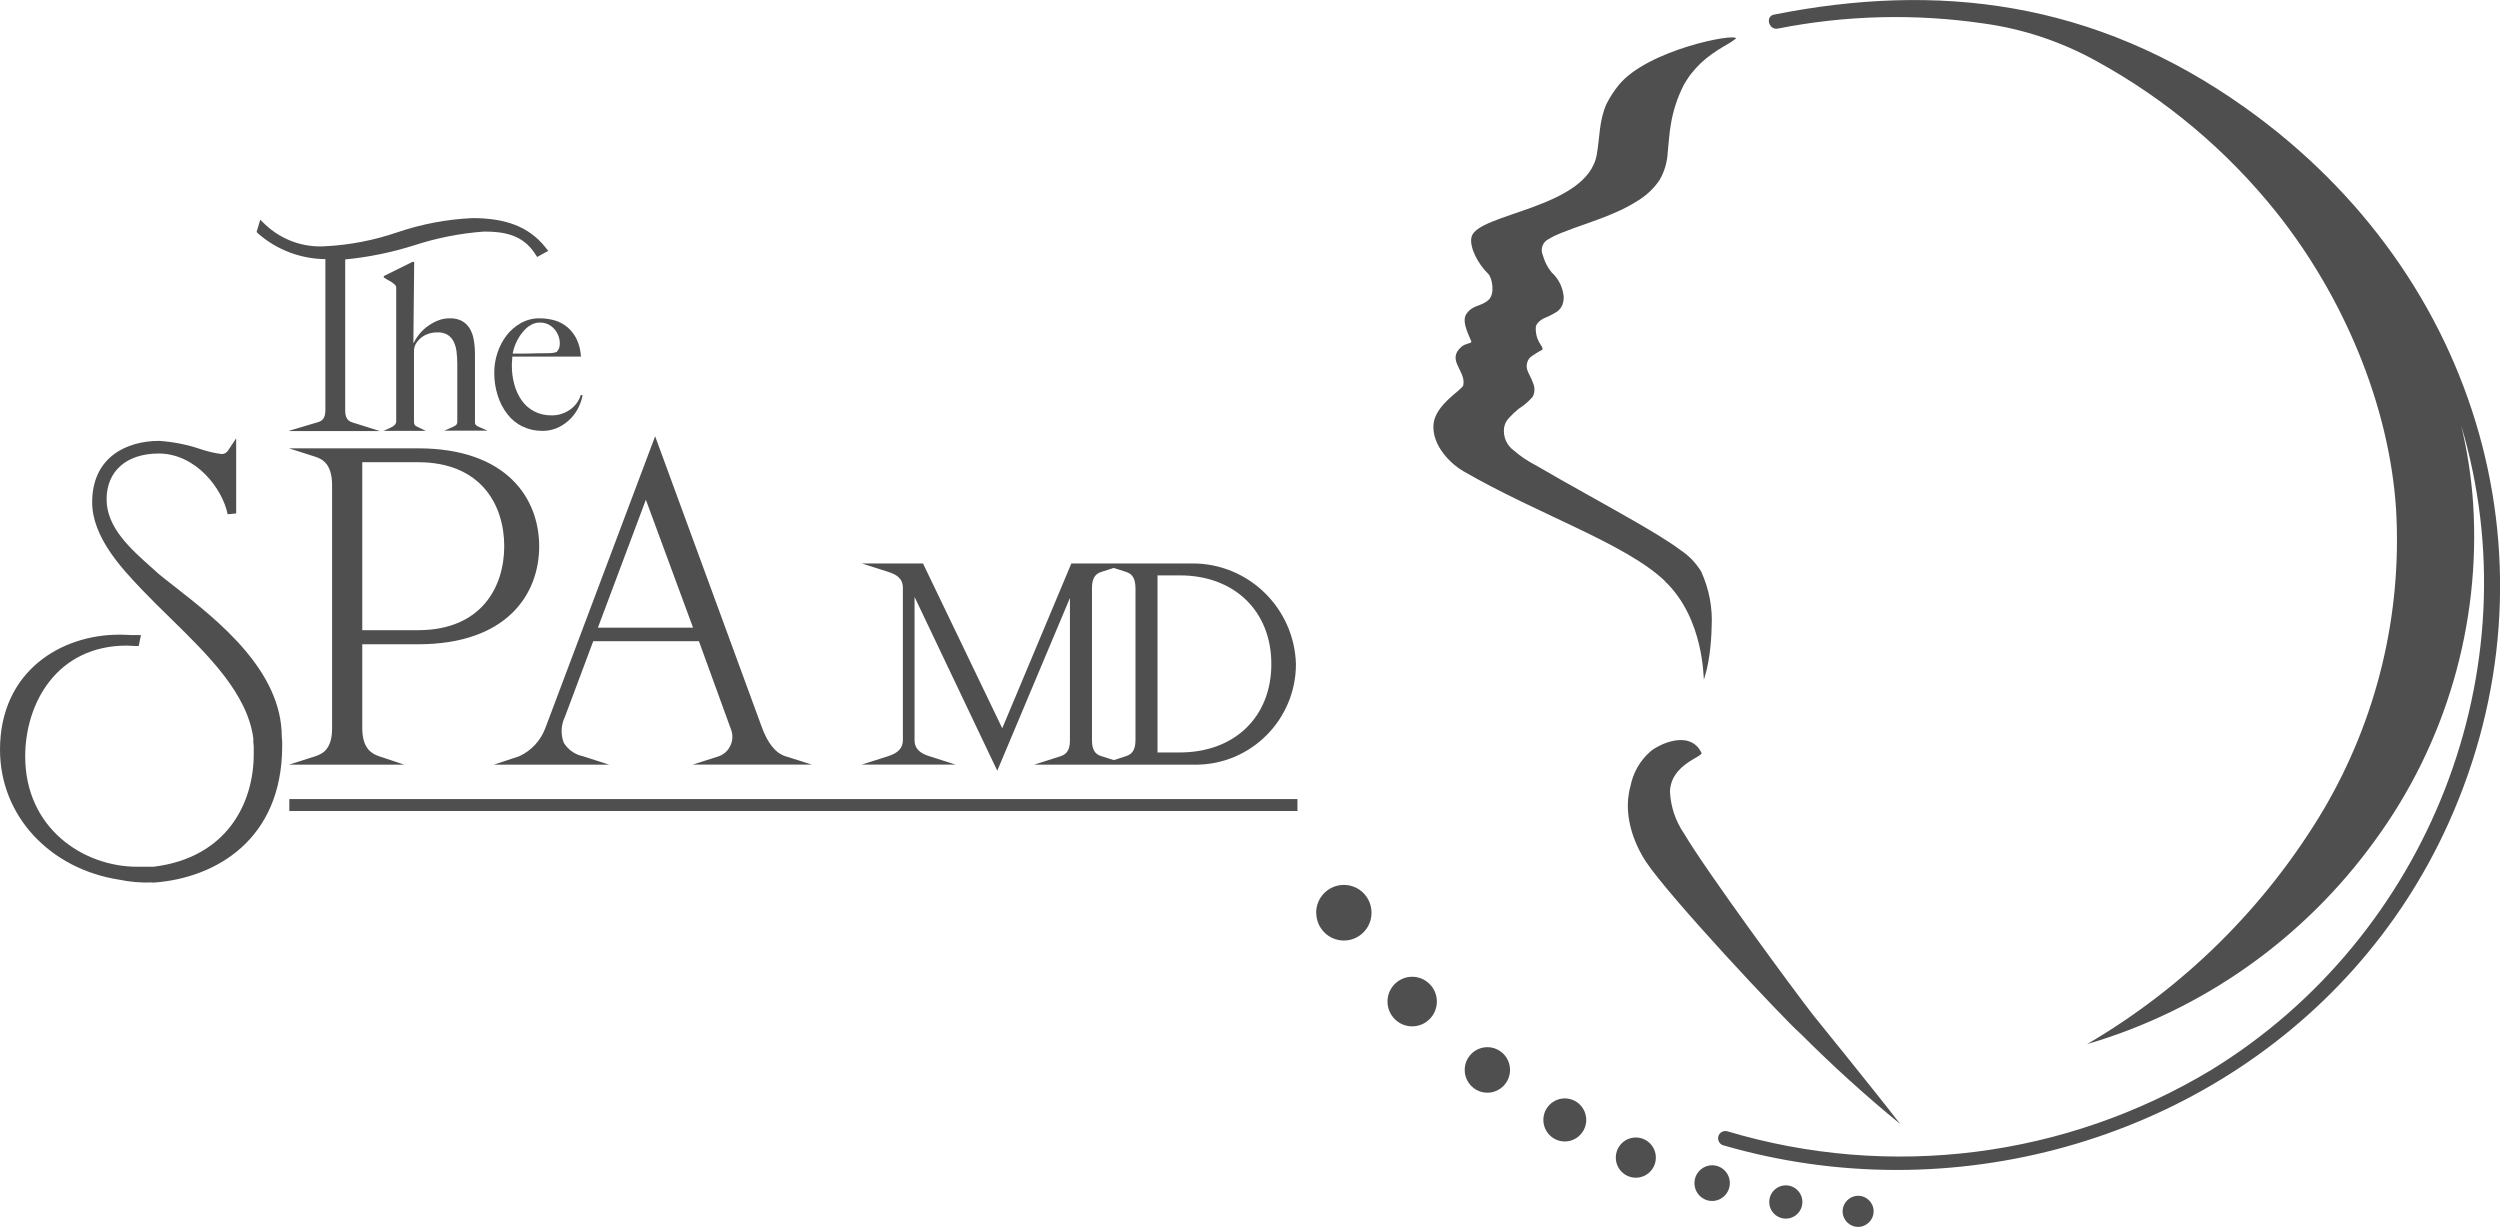
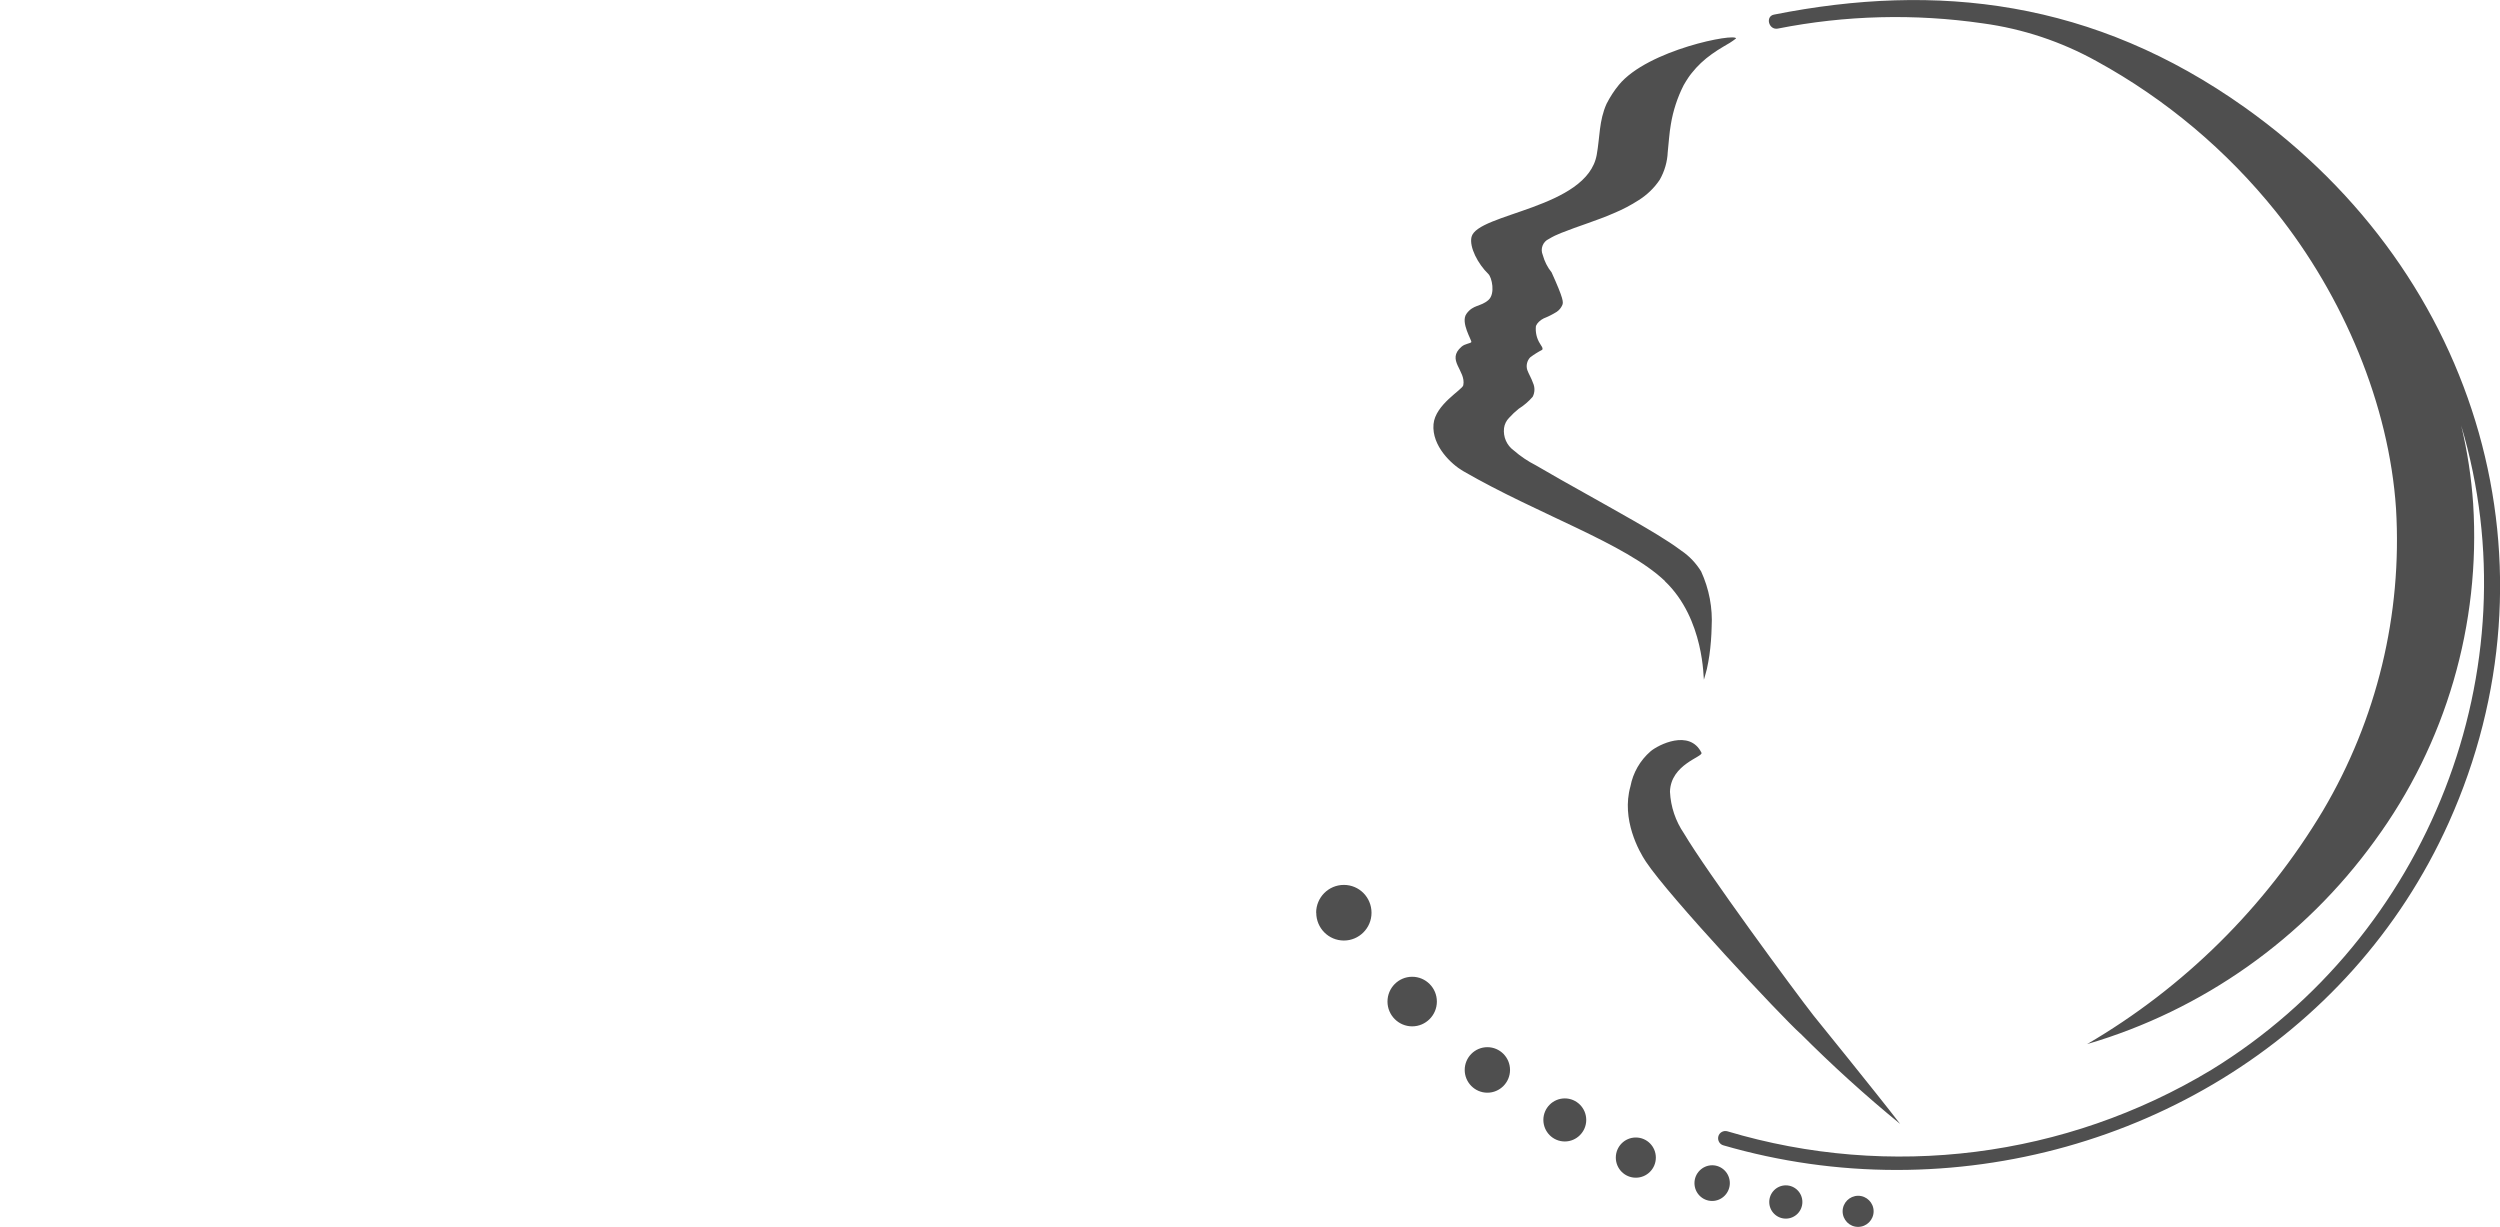
<svg xmlns="http://www.w3.org/2000/svg" width="163" height="80" viewBox="0 0 163 80" fill="none">
  <g clip-path="url(#clip0_1176_820)">
-     <path d="M120.139 78.982C120.139 78.423 120.59 77.971 121.146 77.964C121.703 77.964 122.16 78.416 122.16 78.975C122.16 79.534 121.709 79.993 121.146 79.993C120.59 79.993 120.139 79.541 120.139 78.975V78.982ZM115.355 78.37C115.355 77.771 115.839 77.285 116.435 77.285C117.032 77.285 117.515 77.771 117.515 78.37C117.515 78.969 117.032 79.454 116.435 79.454C115.839 79.454 115.355 78.969 115.355 78.37ZM110.479 77.139C110.479 76.5 110.996 75.981 111.632 75.975C112.268 75.975 112.785 76.493 112.785 77.139C112.785 77.778 112.268 78.303 111.632 78.303C110.996 78.303 110.479 77.784 110.479 77.139ZM105.351 75.475C105.351 74.75 105.934 74.165 106.656 74.165C107.378 74.165 107.961 74.75 107.961 75.475C107.961 76.201 107.378 76.786 106.656 76.786C105.934 76.786 105.351 76.201 105.351 75.475ZM112.367 74.677C112.116 74.611 111.97 74.344 112.036 74.091C112.102 73.839 112.367 73.692 112.619 73.759C123.227 76.933 134.675 75.482 144.163 69.766C158.342 61.076 165.212 43.623 160.468 27.74C160.873 29.417 161.131 31.127 161.25 32.844C161.747 40.696 159.475 48.48 154.83 54.822C150.212 61.203 143.62 65.867 136.08 68.076C142.401 64.383 147.694 59.147 151.458 52.852C154.969 46.917 156.632 40.057 156.221 33.163C155.771 26.396 152.803 19.336 148.403 13.82C145.183 9.801 141.208 6.461 136.703 3.992C134.404 2.715 131.893 1.877 129.289 1.524C124.843 0.878 120.325 0.992 115.919 1.863C115.322 1.983 115.077 1.065 115.667 0.952C126.281 -1.158 136.504 -0.007 146.383 7.02C161.853 18.026 167.114 37.016 159.667 53.617C153.22 67.977 138.704 76.281 123.664 76.281C119.841 76.281 116.038 75.742 112.367 74.677ZM100.627 73.02C100.627 72.242 101.256 71.616 102.025 71.616C102.8 71.616 103.423 72.248 103.423 73.02C103.423 73.792 102.794 74.424 102.025 74.424C101.25 74.424 100.627 73.792 100.627 73.013V73.02ZM117.37 67.378C116.151 66.28 108.829 58.468 107.312 56.179C106.868 55.52 105.696 53.418 106.305 51.269C106.471 50.384 106.935 49.578 107.617 48.986C108.12 48.56 110.161 47.522 110.936 49.079C111.069 49.346 108.929 49.818 108.882 51.621C108.929 52.599 109.247 53.538 109.797 54.343C111.261 56.818 116.992 64.616 118.238 66.207C118.31 66.3 122.319 71.237 123.889 73.28C121.617 71.423 119.443 69.447 117.37 67.371V67.378ZM95.499 69.76C95.499 68.941 96.162 68.276 96.976 68.276C97.791 68.276 98.454 68.941 98.454 69.76C98.454 70.578 97.791 71.244 96.976 71.244C96.162 71.244 95.499 70.578 95.499 69.76ZM90.464 65.302C90.464 64.41 91.186 63.685 92.074 63.685C92.961 63.685 93.684 64.41 93.684 65.302C93.684 66.193 92.961 66.918 92.074 66.918C91.186 66.918 90.464 66.193 90.464 65.302ZM85.812 59.513C85.812 58.508 86.621 57.696 87.621 57.696C88.622 57.696 89.423 58.508 89.423 59.513C89.423 60.511 88.615 61.323 87.621 61.323C86.621 61.323 85.819 60.511 85.819 59.506L85.812 59.513ZM108.551 37.881C105.961 35.419 100.289 33.549 95.386 30.708C94.631 30.269 93.346 29.071 93.465 27.66C93.578 26.37 95.353 25.411 95.406 25.119C95.598 24.16 94.273 23.482 95.294 22.604C95.519 22.404 95.877 22.397 95.93 22.304C95.983 22.211 95.207 21.026 95.612 20.461C96.049 19.849 96.539 20.008 97.043 19.563C97.507 19.157 97.275 18.085 97.036 17.859C96.367 17.214 95.784 16.109 95.943 15.45C96.32 13.9 103.469 13.601 104.105 10.101C104.317 8.93 104.251 7.878 104.748 6.767C104.973 6.328 105.238 5.915 105.55 5.536C107.431 3.241 113.189 2.136 113.189 2.509C112.931 2.708 112.659 2.881 112.374 3.034C112.109 3.187 111.857 3.354 111.612 3.527C111.115 3.879 110.671 4.292 110.294 4.771C110.221 4.864 110.148 4.957 110.082 5.057C109.976 5.217 109.87 5.383 109.77 5.563C109.366 6.361 109.088 7.213 108.942 8.091C108.836 8.683 108.803 9.309 108.737 9.908C108.71 10.547 108.531 11.165 108.213 11.724C107.855 12.257 107.392 12.702 106.855 13.042C106.332 13.381 105.782 13.667 105.205 13.907C104.072 14.399 102.893 14.745 101.78 15.191C101.508 15.297 101.243 15.424 100.991 15.577C100.594 15.757 100.415 16.222 100.587 16.622C100.7 17.034 100.892 17.427 101.164 17.759C101.614 18.165 101.893 18.724 101.952 19.33C101.959 19.516 101.932 19.702 101.866 19.882C101.787 20.068 101.661 20.221 101.495 20.334C101.223 20.501 100.938 20.647 100.647 20.76C100.534 20.814 100.428 20.893 100.336 20.98C100.256 21.053 100.19 21.146 100.143 21.253C100.097 21.659 100.19 22.071 100.415 22.417C100.481 22.537 100.634 22.703 100.548 22.81C100.276 22.95 100.011 23.116 99.766 23.302C99.56 23.522 99.487 23.841 99.58 24.127C99.666 24.373 99.839 24.64 99.951 24.966C100.084 25.252 100.077 25.591 99.931 25.87C99.666 26.177 99.362 26.436 99.024 26.649C98.798 26.829 98.586 27.028 98.394 27.241C98.215 27.421 98.096 27.66 98.063 27.913C97.997 28.479 98.235 29.031 98.692 29.364C99.136 29.75 99.62 30.076 100.143 30.342L101.727 31.254L104.914 33.044C105.974 33.642 107.041 34.241 108.087 34.88C108.611 35.199 109.134 35.539 109.624 35.905C110.148 36.257 110.585 36.723 110.916 37.262C111.433 38.393 111.672 39.638 111.599 40.882C111.586 41.494 111.539 42.106 111.453 42.718C111.407 43.024 111.354 43.324 111.287 43.623C111.254 43.77 111.095 44.315 111.095 44.315C111.056 44.315 111.142 40.356 108.545 37.888L108.551 37.881Z" fill="#242424" fill-opacity="0.8" />
-     <path d="M9.918 57.537C9.196 57.563 8.481 57.503 7.778 57.357C3.207 56.645 0 53.158 0 48.887C0 43.73 4.022 41.381 7.758 41.381C7.931 41.381 8.11 41.381 8.288 41.394C8.467 41.408 8.659 41.408 8.845 41.408H9.19L9.044 42.12H8.819C8.726 42.12 8.626 42.113 8.52 42.106C8.414 42.1 8.348 42.093 8.269 42.093C3.717 42.093 1.643 45.839 1.643 49.319C1.643 53.99 5.413 56.512 8.951 56.512H10.005C14.815 55.926 16.544 52.34 16.544 49.173V48.66C16.517 48.487 16.511 48.314 16.517 48.141C16.126 45.214 13.576 42.718 11.111 40.303C10.488 39.698 9.845 39.065 9.256 38.447L9.15 38.334C7.977 37.096 6.009 35.026 6.009 32.751C6.009 29.797 8.262 28.745 10.376 28.745C11.29 28.805 12.191 28.985 13.059 29.277C13.516 29.431 13.98 29.544 14.457 29.604C14.629 29.604 14.795 29.51 14.881 29.357L15.398 28.579V33.476L14.841 33.529C14.516 31.873 12.774 29.57 10.349 29.57C8.249 29.57 6.95 30.715 6.95 32.558C6.95 34.401 8.514 35.785 9.905 37.023L10.316 37.395C10.621 37.648 10.985 37.934 11.389 38.247C14.172 40.423 18.372 43.71 18.372 48.035C18.399 48.234 18.406 48.434 18.399 48.634C18.399 54.729 14.092 57.237 10.064 57.543H9.918V57.537ZM18.863 52.879V52.1H84.594V52.879H18.863ZM59.629 38.919V48.261C59.629 48.767 59.921 49.093 60.577 49.299L62.299 49.851H56.191L57.92 49.299C58.569 49.093 58.867 48.76 58.867 48.261V38.327C58.867 37.681 58.41 37.449 57.92 37.289L56.191 36.737H60.179L65.347 47.483L69.852 36.737H77.75C81.394 36.73 84.389 39.638 84.495 43.297C84.495 46.917 81.573 49.851 77.969 49.858H71.694H71.701H67.421L69.15 49.306C69.442 49.206 69.76 49.013 69.76 48.288V38.986L65.022 50.251L59.629 38.919ZM71.807 37.289C71.509 37.389 71.197 37.582 71.197 38.327V48.281C71.197 49.006 71.502 49.206 71.807 49.299L72.622 49.559L73.424 49.299C73.715 49.199 74.033 49.006 74.033 48.261V38.347C74.033 37.582 73.708 37.382 73.424 37.289L72.615 37.029L71.807 37.289ZM75.471 49.06H76.922C80.493 49.06 82.891 46.744 82.891 43.297C82.891 39.851 80.493 37.515 76.922 37.515H75.471V49.06ZM45.153 49.858L46.875 49.306C47.2 49.186 47.465 48.947 47.611 48.634C47.776 48.308 47.796 47.922 47.67 47.582L45.57 41.807H38.679L36.838 46.724C36.579 47.256 36.546 47.875 36.758 48.428C37.036 48.88 37.487 49.199 38.004 49.306L39.726 49.858H32.2L33.856 49.306C34.658 48.94 35.274 48.261 35.572 47.429L42.715 28.446L49.651 47.356C50.036 48.441 50.559 49.099 51.208 49.306L52.931 49.851H45.153V49.858ZM38.984 40.922H45.186L42.111 32.584L38.984 40.922ZM18.843 49.858L20.566 49.306C21.102 49.133 21.652 48.78 21.652 47.483V31.633C21.652 30.302 21.069 29.943 20.566 29.783L18.843 29.231H27.251C33.074 29.231 35.155 32.531 35.155 35.619C35.155 38.706 33.088 42.007 27.251 42.007H23.62V47.542C23.646 48.794 24.216 49.139 24.713 49.306L26.363 49.858H18.843ZM23.62 41.088H27.251C31.398 41.088 32.876 38.26 32.876 35.612C32.876 32.964 31.398 30.136 27.251 30.136H23.62V41.088ZM34.075 27.814C33.684 27.621 33.346 27.348 33.081 27.002C32.796 26.636 32.584 26.217 32.445 25.771C32.293 25.285 32.22 24.786 32.226 24.274C32.226 23.841 32.299 23.415 32.432 23.009C32.564 22.604 32.763 22.218 33.021 21.878C33.273 21.546 33.591 21.273 33.956 21.067C34.327 20.86 34.751 20.747 35.175 20.754C35.519 20.754 35.87 20.8 36.202 20.9C36.506 20.993 36.791 21.153 37.036 21.366C37.282 21.586 37.474 21.852 37.613 22.145C37.772 22.491 37.858 22.87 37.878 23.249H33.399C33.399 23.329 33.399 23.422 33.386 23.529C33.373 23.635 33.373 23.748 33.373 23.855C33.373 24.267 33.425 24.68 33.538 25.079C33.638 25.451 33.803 25.804 34.022 26.117C34.234 26.41 34.505 26.656 34.83 26.822C35.181 27.002 35.566 27.088 35.963 27.082C36.4 27.088 36.831 26.955 37.182 26.696C37.514 26.463 37.752 26.13 37.871 25.744L37.984 25.778C37.938 26.037 37.851 26.283 37.739 26.523C37.606 26.809 37.427 27.068 37.209 27.288C36.977 27.528 36.705 27.721 36.407 27.867C36.082 28.02 35.731 28.1 35.373 28.093H35.334C34.896 28.093 34.472 28 34.081 27.807L34.075 27.814ZM34.472 21.266C34.267 21.433 34.081 21.632 33.929 21.852C33.783 22.065 33.664 22.291 33.571 22.53C33.505 22.697 33.459 22.877 33.425 23.056H33.995C34.161 23.056 34.327 23.056 34.492 23.049L35.002 23.036C35.181 23.036 35.373 23.029 35.592 23.029C35.725 23.029 35.85 23.029 35.983 23.016C36.096 23.009 36.202 22.983 36.301 22.943C36.361 22.877 36.407 22.797 36.447 22.717C36.486 22.617 36.5 22.504 36.5 22.397C36.5 22.045 36.367 21.699 36.129 21.439C35.884 21.166 35.532 21.013 35.168 21.033H35.161C34.91 21.033 34.664 21.127 34.472 21.286V21.266ZM28.94 28.087C28.94 28.087 29.391 27.907 29.563 27.82C29.735 27.734 29.815 27.674 29.815 27.508V23.715C29.815 23.442 29.795 23.169 29.762 22.896C29.735 22.67 29.669 22.451 29.563 22.244C29.47 22.071 29.331 21.918 29.165 21.819C28.967 21.712 28.748 21.659 28.523 21.672C28.224 21.666 27.933 21.732 27.675 21.872C27.449 21.998 27.257 22.184 27.118 22.404C27.085 22.464 27.058 22.53 27.039 22.59C27.005 22.677 26.992 22.763 26.992 22.857V27.514C26.992 27.594 27.012 27.667 27.058 27.727C27.111 27.774 27.171 27.814 27.237 27.84C27.363 27.893 27.767 28.093 27.767 28.093H24.998C24.998 28.093 25.422 27.92 25.574 27.827C25.727 27.734 25.833 27.647 25.833 27.454V18.831C25.833 18.771 25.833 18.704 25.813 18.651C25.786 18.598 25.747 18.551 25.694 18.518C25.608 18.438 25.508 18.372 25.395 18.312C25.27 18.245 25.144 18.172 25.024 18.092V17.999L26.893 17.074H27.005L26.952 22.337L26.979 22.351C27.058 22.178 27.158 22.018 27.277 21.865C27.423 21.672 27.595 21.499 27.781 21.346C27.999 21.18 28.231 21.033 28.483 20.927C28.755 20.807 29.053 20.747 29.351 20.754C29.616 20.747 29.881 20.807 30.119 20.927C30.325 21.04 30.497 21.213 30.623 21.413C30.756 21.639 30.848 21.892 30.888 22.151C30.941 22.457 30.968 22.763 30.968 23.076V27.554C30.968 27.627 31.001 27.694 31.054 27.734C31.113 27.78 31.186 27.82 31.259 27.847C31.392 27.9 31.789 28.08 31.789 28.08H28.933L28.94 28.087ZM18.849 28.087L20.724 27.528C20.983 27.454 21.215 27.301 21.215 26.742V16.895C19.611 16.881 18.061 16.296 16.849 15.244L16.729 15.125L16.968 14.326L17.299 14.646C18.353 15.637 19.764 16.149 21.201 16.056C22.798 15.976 24.375 15.67 25.892 15.151C27.476 14.612 29.119 14.3 30.789 14.22C33.015 14.22 34.479 14.799 35.532 16.09L35.744 16.356L35.022 16.755L34.877 16.535C34.062 15.271 32.796 15.098 31.557 15.098C30.013 15.211 28.49 15.511 27.019 15.99C25.555 16.455 24.037 16.768 22.507 16.915V26.782C22.507 27.321 22.759 27.474 22.971 27.541L24.773 28.106H18.843L18.849 28.087Z" fill="#242424" fill-opacity="0.8" />
+     <path d="M120.139 78.982C120.139 78.423 120.59 77.971 121.146 77.964C121.703 77.964 122.16 78.416 122.16 78.975C122.16 79.534 121.709 79.993 121.146 79.993C120.59 79.993 120.139 79.541 120.139 78.975V78.982ZM115.355 78.37C115.355 77.771 115.839 77.285 116.435 77.285C117.032 77.285 117.515 77.771 117.515 78.37C117.515 78.969 117.032 79.454 116.435 79.454C115.839 79.454 115.355 78.969 115.355 78.37ZM110.479 77.139C110.479 76.5 110.996 75.981 111.632 75.975C112.268 75.975 112.785 76.493 112.785 77.139C112.785 77.778 112.268 78.303 111.632 78.303C110.996 78.303 110.479 77.784 110.479 77.139ZM105.351 75.475C105.351 74.75 105.934 74.165 106.656 74.165C107.378 74.165 107.961 74.75 107.961 75.475C107.961 76.201 107.378 76.786 106.656 76.786C105.934 76.786 105.351 76.201 105.351 75.475ZM112.367 74.677C112.116 74.611 111.97 74.344 112.036 74.091C112.102 73.839 112.367 73.692 112.619 73.759C123.227 76.933 134.675 75.482 144.163 69.766C158.342 61.076 165.212 43.623 160.468 27.74C160.873 29.417 161.131 31.127 161.25 32.844C161.747 40.696 159.475 48.48 154.83 54.822C150.212 61.203 143.62 65.867 136.08 68.076C142.401 64.383 147.694 59.147 151.458 52.852C154.969 46.917 156.632 40.057 156.221 33.163C155.771 26.396 152.803 19.336 148.403 13.82C145.183 9.801 141.208 6.461 136.703 3.992C134.404 2.715 131.893 1.877 129.289 1.524C124.843 0.878 120.325 0.992 115.919 1.863C115.322 1.983 115.077 1.065 115.667 0.952C126.281 -1.158 136.504 -0.007 146.383 7.02C161.853 18.026 167.114 37.016 159.667 53.617C153.22 67.977 138.704 76.281 123.664 76.281C119.841 76.281 116.038 75.742 112.367 74.677ZM100.627 73.02C100.627 72.242 101.256 71.616 102.025 71.616C102.8 71.616 103.423 72.248 103.423 73.02C103.423 73.792 102.794 74.424 102.025 74.424C101.25 74.424 100.627 73.792 100.627 73.013V73.02ZM117.37 67.378C116.151 66.28 108.829 58.468 107.312 56.179C106.868 55.52 105.696 53.418 106.305 51.269C106.471 50.384 106.935 49.578 107.617 48.986C108.12 48.56 110.161 47.522 110.936 49.079C111.069 49.346 108.929 49.818 108.882 51.621C108.929 52.599 109.247 53.538 109.797 54.343C111.261 56.818 116.992 64.616 118.238 66.207C118.31 66.3 122.319 71.237 123.889 73.28C121.617 71.423 119.443 69.447 117.37 67.371V67.378ZM95.499 69.76C95.499 68.941 96.162 68.276 96.976 68.276C97.791 68.276 98.454 68.941 98.454 69.76C98.454 70.578 97.791 71.244 96.976 71.244C96.162 71.244 95.499 70.578 95.499 69.76ZM90.464 65.302C90.464 64.41 91.186 63.685 92.074 63.685C92.961 63.685 93.684 64.41 93.684 65.302C93.684 66.193 92.961 66.918 92.074 66.918C91.186 66.918 90.464 66.193 90.464 65.302ZM85.812 59.513C85.812 58.508 86.621 57.696 87.621 57.696C88.622 57.696 89.423 58.508 89.423 59.513C89.423 60.511 88.615 61.323 87.621 61.323C86.621 61.323 85.819 60.511 85.819 59.506L85.812 59.513ZM108.551 37.881C105.961 35.419 100.289 33.549 95.386 30.708C94.631 30.269 93.346 29.071 93.465 27.66C93.578 26.37 95.353 25.411 95.406 25.119C95.598 24.16 94.273 23.482 95.294 22.604C95.519 22.404 95.877 22.397 95.93 22.304C95.983 22.211 95.207 21.026 95.612 20.461C96.049 19.849 96.539 20.008 97.043 19.563C97.507 19.157 97.275 18.085 97.036 17.859C96.367 17.214 95.784 16.109 95.943 15.45C96.32 13.9 103.469 13.601 104.105 10.101C104.317 8.93 104.251 7.878 104.748 6.767C104.973 6.328 105.238 5.915 105.55 5.536C107.431 3.241 113.189 2.136 113.189 2.509C112.931 2.708 112.659 2.881 112.374 3.034C112.109 3.187 111.857 3.354 111.612 3.527C111.115 3.879 110.671 4.292 110.294 4.771C110.221 4.864 110.148 4.957 110.082 5.057C109.976 5.217 109.87 5.383 109.77 5.563C109.366 6.361 109.088 7.213 108.942 8.091C108.836 8.683 108.803 9.309 108.737 9.908C108.71 10.547 108.531 11.165 108.213 11.724C107.855 12.257 107.392 12.702 106.855 13.042C106.332 13.381 105.782 13.667 105.205 13.907C104.072 14.399 102.893 14.745 101.78 15.191C101.508 15.297 101.243 15.424 100.991 15.577C100.594 15.757 100.415 16.222 100.587 16.622C100.7 17.034 100.892 17.427 101.164 17.759C101.959 19.516 101.932 19.702 101.866 19.882C101.787 20.068 101.661 20.221 101.495 20.334C101.223 20.501 100.938 20.647 100.647 20.76C100.534 20.814 100.428 20.893 100.336 20.98C100.256 21.053 100.19 21.146 100.143 21.253C100.097 21.659 100.19 22.071 100.415 22.417C100.481 22.537 100.634 22.703 100.548 22.81C100.276 22.95 100.011 23.116 99.766 23.302C99.56 23.522 99.487 23.841 99.58 24.127C99.666 24.373 99.839 24.64 99.951 24.966C100.084 25.252 100.077 25.591 99.931 25.87C99.666 26.177 99.362 26.436 99.024 26.649C98.798 26.829 98.586 27.028 98.394 27.241C98.215 27.421 98.096 27.66 98.063 27.913C97.997 28.479 98.235 29.031 98.692 29.364C99.136 29.75 99.62 30.076 100.143 30.342L101.727 31.254L104.914 33.044C105.974 33.642 107.041 34.241 108.087 34.88C108.611 35.199 109.134 35.539 109.624 35.905C110.148 36.257 110.585 36.723 110.916 37.262C111.433 38.393 111.672 39.638 111.599 40.882C111.586 41.494 111.539 42.106 111.453 42.718C111.407 43.024 111.354 43.324 111.287 43.623C111.254 43.77 111.095 44.315 111.095 44.315C111.056 44.315 111.142 40.356 108.545 37.888L108.551 37.881Z" fill="#242424" fill-opacity="0.8" />
  </g>
  <defs>
    <clipPath id="clip0_1176_820">
      <rect width="163" height="80" fill="white" />
    </clipPath>
  </defs>
</svg>